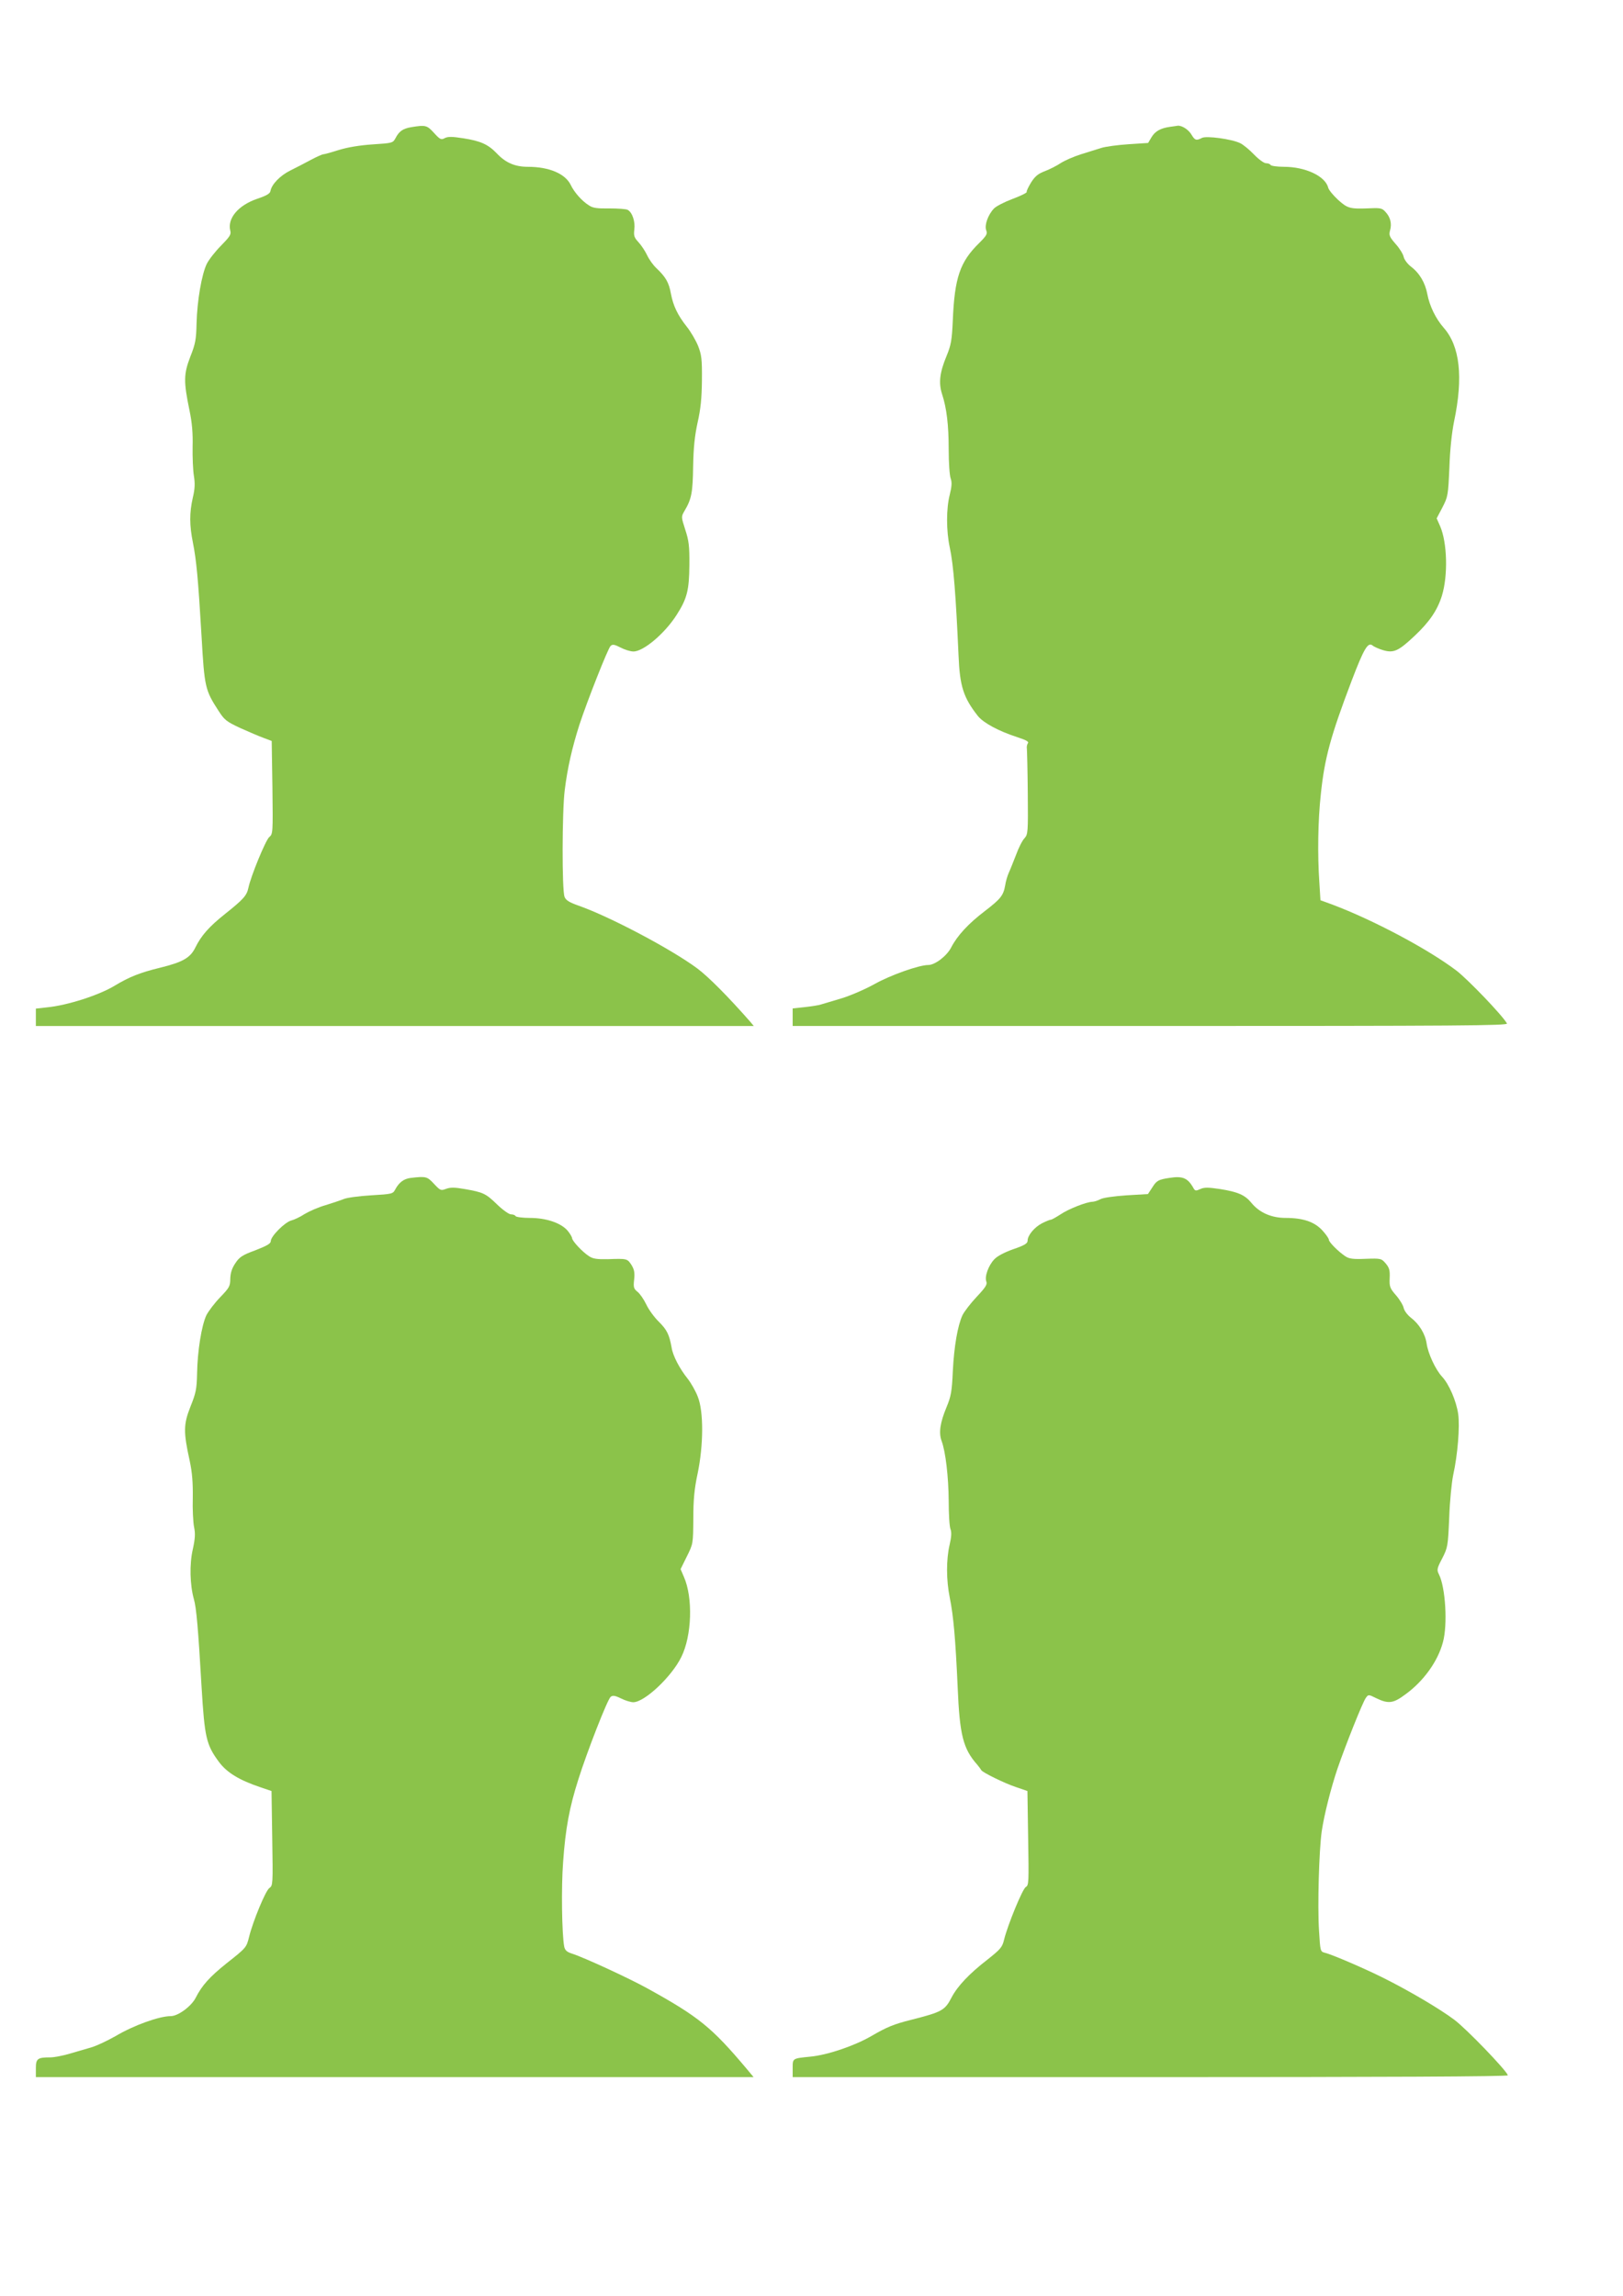
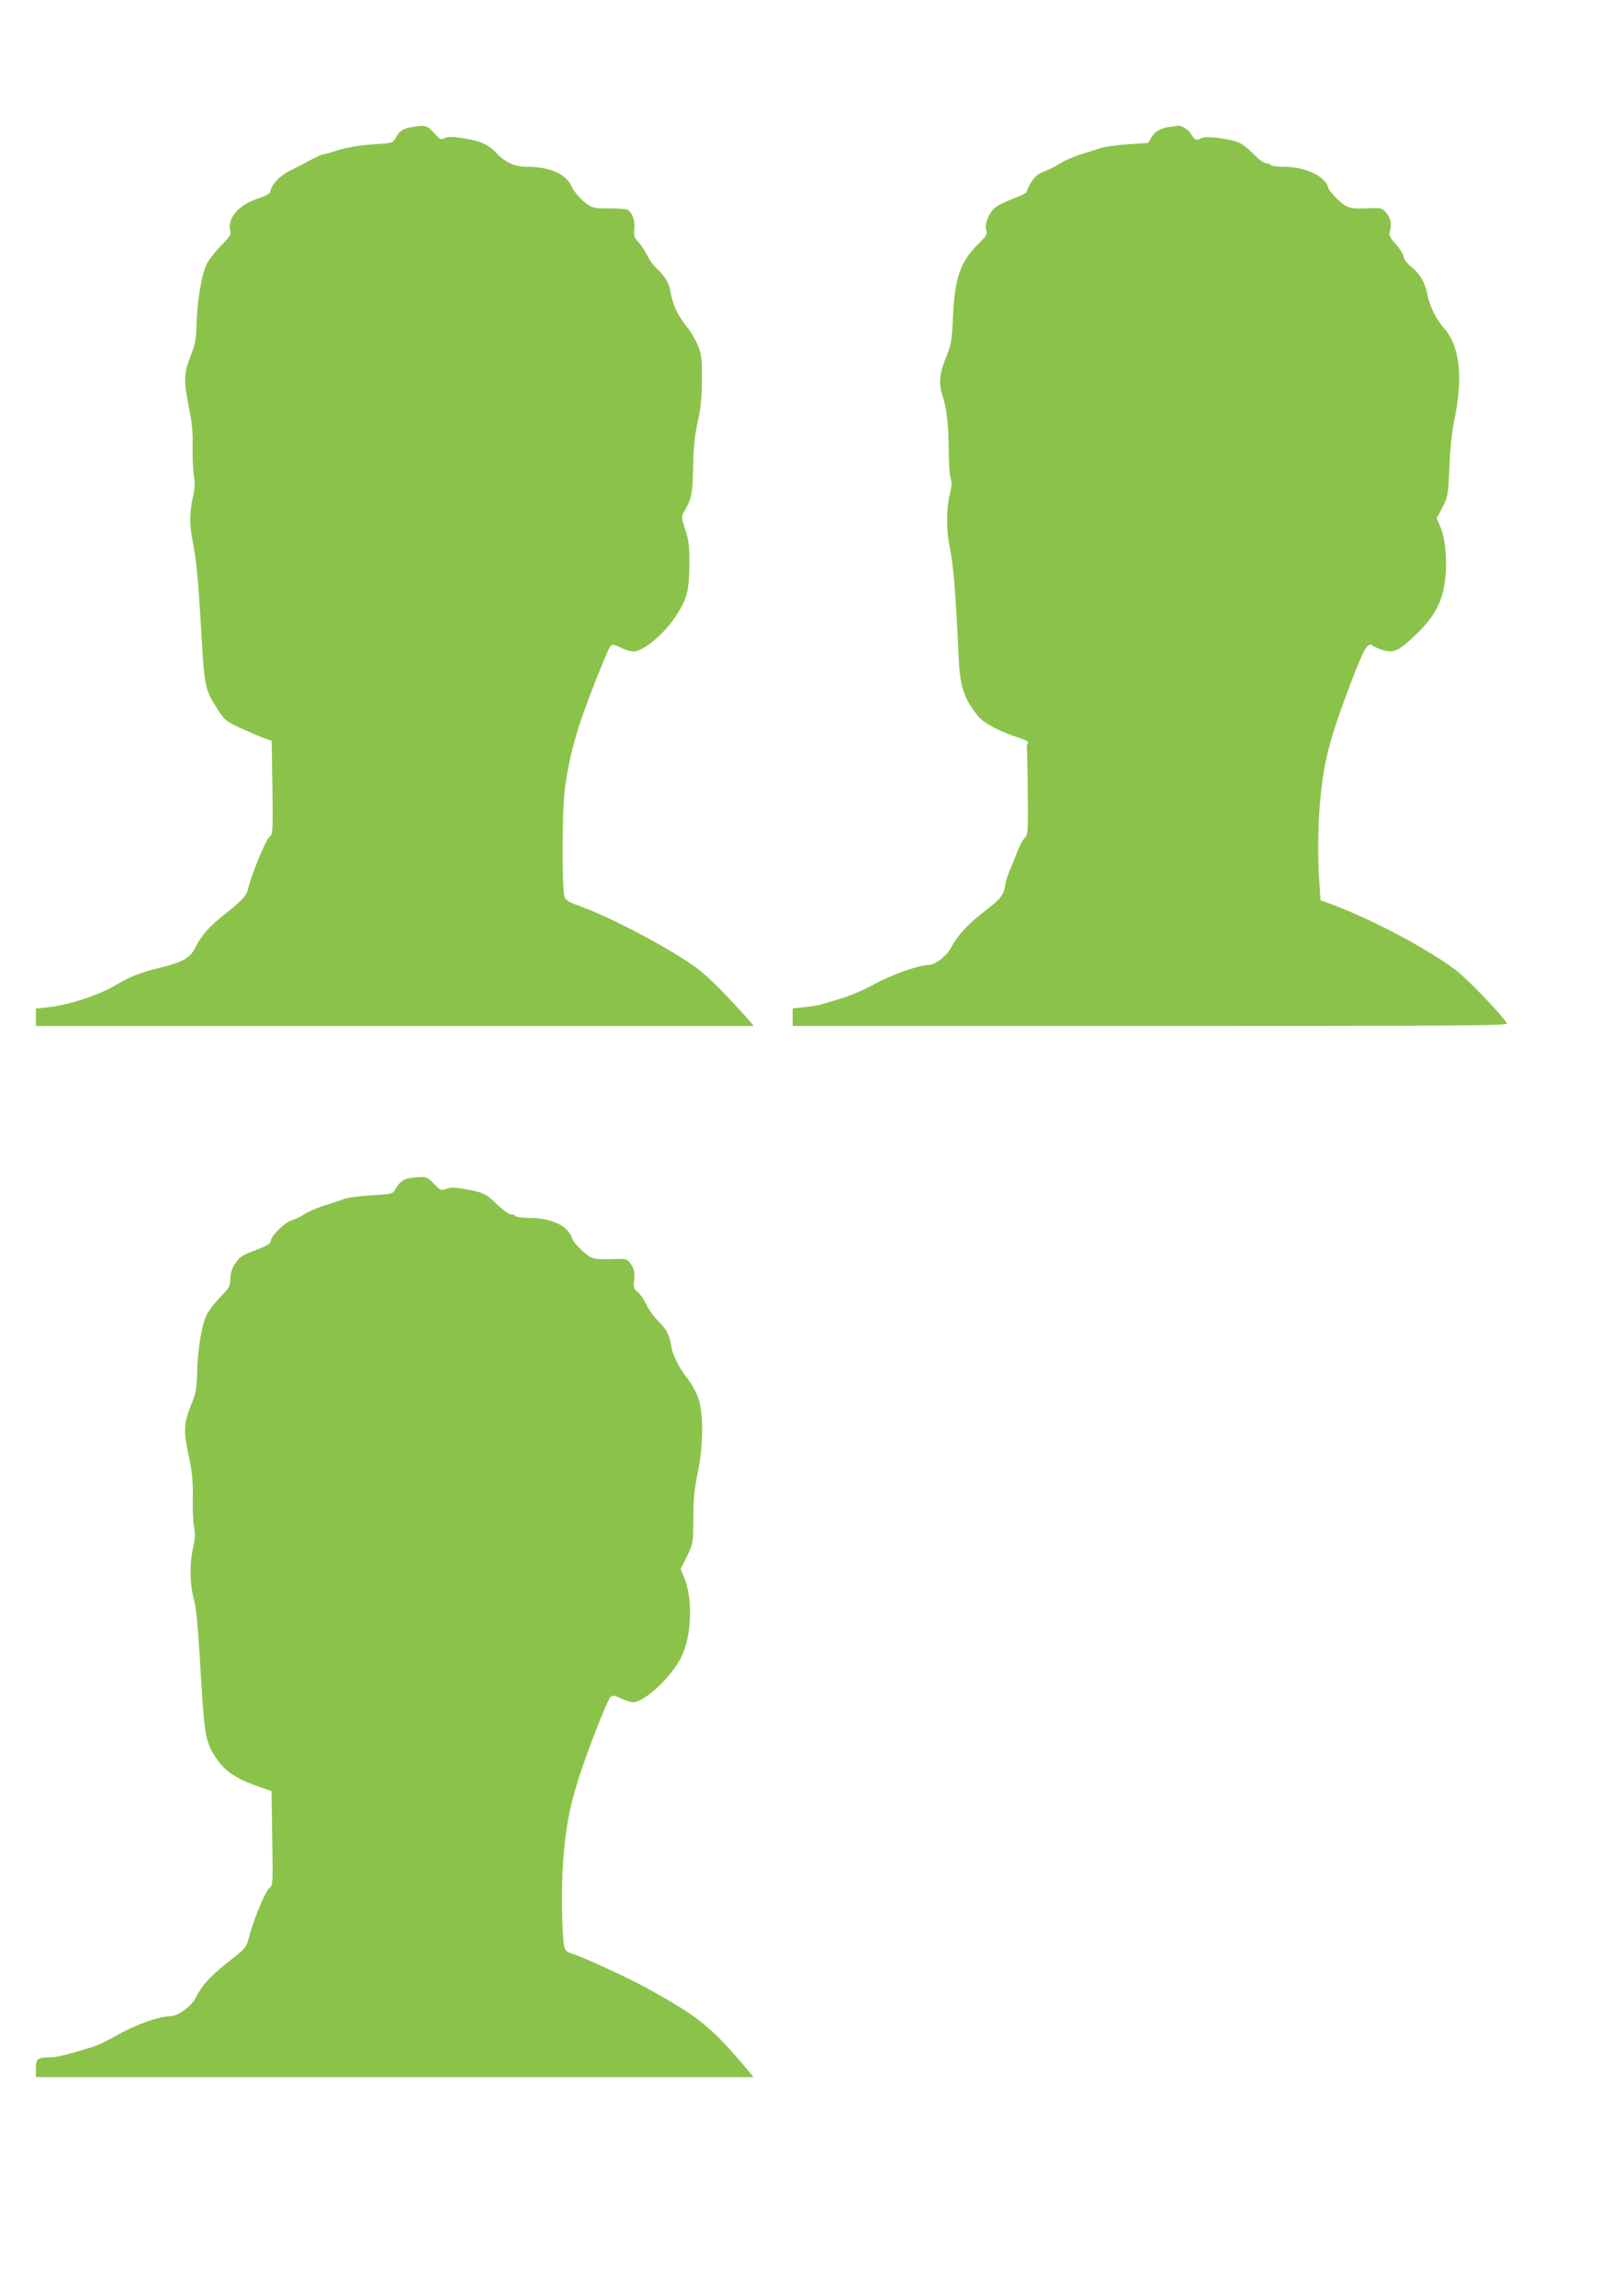
<svg xmlns="http://www.w3.org/2000/svg" version="1.0" width="905pt" height="1280pt" viewBox="0 0 905 1280" preserveAspectRatio="xMidYMid meet">
  <g transform="translate(0,1280) scale(0.1,-0.1)" fill="#8bc34a" stroke="none">
    <path d="M2293 12091 c-47 -8 -68 -23 -88 -62 -14 -26 -18 -27 -127 -34 -73 -5 -139 -16 -188 -31 -41 -13 -80 -24 -86 -24 -7 0 -38 -14 -70 -31 -33 -18 -84 -44 -116 -60 -56 -28 -103 -76 -110 -114 -2 -14 -22 -26 -73 -43 -106 -36 -168 -109 -151 -178 6 -21 -3 -34 -51 -83 -32 -32 -68 -78 -80 -102 -28 -57 -54 -206 -57 -333 -2 -87 -6 -113 -35 -185 -37 -97 -38 -137 -4 -301 14 -67 19 -126 17 -200 -1 -58 2 -131 7 -162 7 -43 6 -73 -6 -123 -19 -84 -19 -153 1 -252 19 -97 29 -198 48 -523 16 -281 20 -298 94 -412 33 -52 45 -61 122 -97 47 -21 105 -46 130 -55 l45 -17 4 -259 c3 -254 3 -260 -18 -277 -20 -18 -102 -216 -116 -283 -9 -43 -28 -64 -131 -146 -89 -71 -132 -120 -165 -187 -28 -57 -70 -81 -196 -112 -111 -27 -172 -51 -253 -100 -87 -53 -264 -110 -377 -121 l-63 -7 0 -48 0 -49 2002 0 2001 0 -19 23 c-123 140 -233 251 -296 298 -144 107 -488 289 -662 350 -51 18 -71 30 -78 49 -15 37 -14 477 1 595 15 123 42 240 82 365 44 134 158 422 173 438 11 11 21 10 56 -8 23 -12 55 -22 71 -22 55 -2 176 100 242 204 58 90 70 138 71 278 1 106 -3 136 -23 197 -23 72 -23 72 -4 105 39 66 46 101 48 248 2 107 9 171 25 245 17 75 23 134 24 235 1 119 -2 142 -22 193 -13 31 -41 79 -62 105 -52 66 -76 117 -89 185 -11 62 -29 93 -81 142 -18 17 -41 49 -52 73 -11 23 -33 56 -48 72 -24 26 -27 36 -23 70 6 44 -11 96 -37 110 -9 5 -55 8 -102 8 -68 -1 -92 2 -114 17 -39 24 -82 73 -101 113 -30 63 -120 102 -239 102 -72 0 -124 22 -174 75 -48 50 -90 69 -186 84 -64 10 -86 10 -104 1 -20 -11 -26 -8 -60 29 -39 43 -47 45 -127 32z" />
    <path d="M6525 12093 c-52 -7 -84 -24 -104 -58 l-19 -32 -108 -7 c-60 -4 -129 -13 -154 -21 -25 -8 -76 -24 -115 -36 -38 -12 -88 -34 -110 -48 -22 -15 -62 -35 -88 -45 -38 -14 -56 -29 -78 -64 -15 -25 -26 -48 -24 -52 3 -4 -33 -22 -79 -39 -45 -17 -92 -41 -104 -54 -33 -35 -53 -92 -43 -120 8 -21 3 -30 -40 -73 -106 -104 -136 -192 -146 -429 -5 -113 -10 -139 -35 -200 -38 -91 -45 -150 -25 -212 26 -79 37 -173 37 -310 0 -72 5 -144 11 -160 8 -23 6 -45 -5 -91 -20 -77 -20 -201 0 -294 21 -97 34 -268 49 -603 7 -171 27 -234 108 -337 32 -39 115 -84 223 -119 46 -15 62 -24 56 -32 -5 -7 -8 -21 -6 -31 1 -11 4 -122 5 -248 2 -218 1 -229 -18 -251 -12 -12 -33 -53 -47 -92 -15 -38 -33 -84 -41 -101 -8 -18 -17 -49 -20 -70 -10 -57 -26 -76 -113 -143 -92 -70 -154 -137 -188 -203 -24 -47 -90 -98 -128 -98 -51 0 -210 -56 -299 -106 -54 -30 -138 -66 -185 -80 -48 -14 -99 -30 -114 -34 -15 -5 -56 -11 -92 -15 l-66 -7 0 -49 0 -49 1995 0 c1736 0 1995 2 1988 14 -25 45 -218 246 -282 295 -160 121 -464 282 -692 368 l-66 24 -6 97 c-11 158 -8 348 8 494 21 202 55 325 172 633 69 181 91 217 117 196 8 -7 35 -19 59 -26 58 -17 85 -5 175 80 83 78 127 143 152 223 35 113 30 298 -10 389 l-19 43 32 61 c31 60 32 68 39 223 3 98 14 198 26 256 52 247 33 420 -58 523 -44 50 -79 122 -91 187 -12 64 -44 118 -92 154 -19 15 -37 39 -40 54 -3 15 -23 48 -45 72 -34 39 -38 49 -31 75 11 38 2 74 -25 103 -18 21 -29 23 -81 21 -118 -5 -129 -2 -183 46 -27 25 -53 56 -56 69 -16 64 -127 116 -247 116 -37 0 -71 5 -74 10 -3 6 -15 10 -26 10 -11 0 -41 22 -67 49 -26 27 -60 55 -77 63 -48 23 -189 42 -213 29 -31 -16 -39 -14 -58 18 -17 29 -54 52 -77 50 -7 -1 -25 -4 -42 -6z" />
    <path d="M2290 6233 c-39 -5 -65 -25 -86 -64 -13 -25 -17 -26 -135 -33 -66 -4 -135 -13 -153 -21 -17 -7 -63 -22 -101 -34 -39 -11 -91 -34 -116 -49 -24 -16 -58 -32 -74 -36 -36 -9 -115 -88 -115 -115 0 -14 -21 -26 -85 -51 -74 -27 -90 -38 -113 -73 -19 -28 -27 -54 -28 -86 0 -42 -6 -51 -56 -103 -31 -32 -65 -77 -77 -100 -27 -57 -50 -201 -52 -323 -2 -89 -6 -110 -37 -187 -39 -99 -40 -140 -4 -303 14 -66 18 -121 17 -205 -2 -63 2 -137 7 -163 8 -37 6 -65 -7 -125 -19 -82 -16 -198 6 -277 14 -48 24 -162 43 -490 17 -282 26 -322 97 -418 44 -59 112 -101 231 -141 l62 -21 4 -263 c4 -257 4 -264 -16 -278 -21 -14 -92 -186 -113 -272 -15 -60 -16 -61 -125 -147 -96 -77 -138 -124 -173 -193 -24 -47 -98 -102 -139 -102 -64 0 -206 -51 -307 -111 -44 -25 -105 -54 -135 -63 -30 -9 -86 -25 -124 -36 -37 -11 -85 -20 -105 -20 -72 0 -81 -7 -81 -61 l0 -49 2001 0 2001 0 -40 48 c-193 229 -265 288 -551 446 -105 58 -354 173 -423 195 -28 9 -38 19 -42 39 -13 70 -17 331 -6 472 13 184 35 304 85 460 48 153 162 445 180 460 11 9 24 8 58 -9 24 -12 55 -21 68 -21 63 0 214 142 268 252 59 119 66 331 14 448 l-18 42 35 71 c35 70 35 71 36 211 0 107 6 167 24 251 33 158 34 346 1 428 -12 32 -38 77 -56 100 -45 56 -83 128 -90 174 -13 73 -26 99 -71 144 -25 24 -57 68 -70 96 -14 29 -36 61 -49 71 -21 17 -24 25 -19 68 4 38 1 56 -15 82 -23 35 -24 36 -132 32 -61 -1 -83 2 -105 17 -36 23 -93 84 -94 100 0 6 -11 25 -25 42 -37 43 -119 71 -210 71 -41 0 -77 5 -80 10 -3 6 -15 10 -26 10 -11 0 -46 25 -77 55 -63 61 -77 68 -181 86 -56 10 -80 10 -104 1 -29 -11 -32 -9 -67 28 -38 41 -44 43 -130 33z" />
-     <path d="M6520 6233 c-60 -9 -71 -15 -94 -52 l-25 -38 -119 -7 c-70 -5 -131 -13 -147 -22 -15 -8 -35 -14 -44 -14 -33 -1 -133 -40 -177 -70 -25 -16 -49 -30 -55 -30 -5 0 -27 -9 -49 -20 -42 -22 -80 -67 -80 -97 0 -15 -17 -26 -79 -47 -48 -17 -89 -38 -106 -56 -33 -34 -56 -97 -45 -125 6 -16 -5 -33 -54 -85 -34 -36 -69 -82 -79 -102 -27 -58 -47 -174 -54 -313 -5 -112 -10 -140 -35 -200 -36 -86 -44 -143 -28 -187 23 -61 39 -202 40 -335 0 -72 4 -143 10 -158 7 -18 5 -44 -5 -88 -19 -81 -19 -196 1 -294 21 -104 32 -233 44 -498 11 -267 30 -344 109 -433 11 -13 21 -27 23 -31 6 -12 129 -73 193 -94 l64 -22 4 -263 c4 -244 4 -263 -13 -272 -18 -10 -100 -209 -121 -293 -10 -43 -20 -54 -93 -112 -102 -79 -167 -148 -200 -211 -37 -72 -54 -81 -223 -124 -100 -25 -138 -41 -224 -91 -95 -55 -245 -106 -341 -115 -100 -10 -98 -9 -98 -64 l0 -50 1996 0 c1290 0 1994 3 1992 10 -10 30 -233 261 -299 310 -83 62 -251 161 -395 233 -104 52 -287 131 -326 140 -26 7 -26 8 -33 124 -9 139 0 446 15 553 14 94 51 240 88 350 44 128 141 372 158 394 14 20 15 20 59 -2 67 -32 94 -29 162 22 102 74 181 185 209 291 27 98 14 306 -22 377 -13 26 -12 33 18 90 31 61 32 68 39 228 3 91 14 197 22 236 25 112 38 271 28 341 -11 74 -51 166 -90 208 -37 40 -78 129 -86 185 -8 54 -42 109 -88 144 -19 15 -37 39 -40 54 -3 15 -22 47 -43 71 -34 39 -37 48 -35 96 2 43 -2 57 -22 81 -24 28 -27 29 -112 26 -69 -3 -92 0 -113 14 -38 25 -92 79 -92 92 0 7 -16 30 -36 52 -44 48 -107 70 -205 70 -79 0 -146 29 -191 84 -36 44 -75 61 -175 77 -67 10 -88 10 -110 0 -24 -11 -29 -11 -38 5 -32 57 -60 69 -135 57z" />
  </g>
</svg>